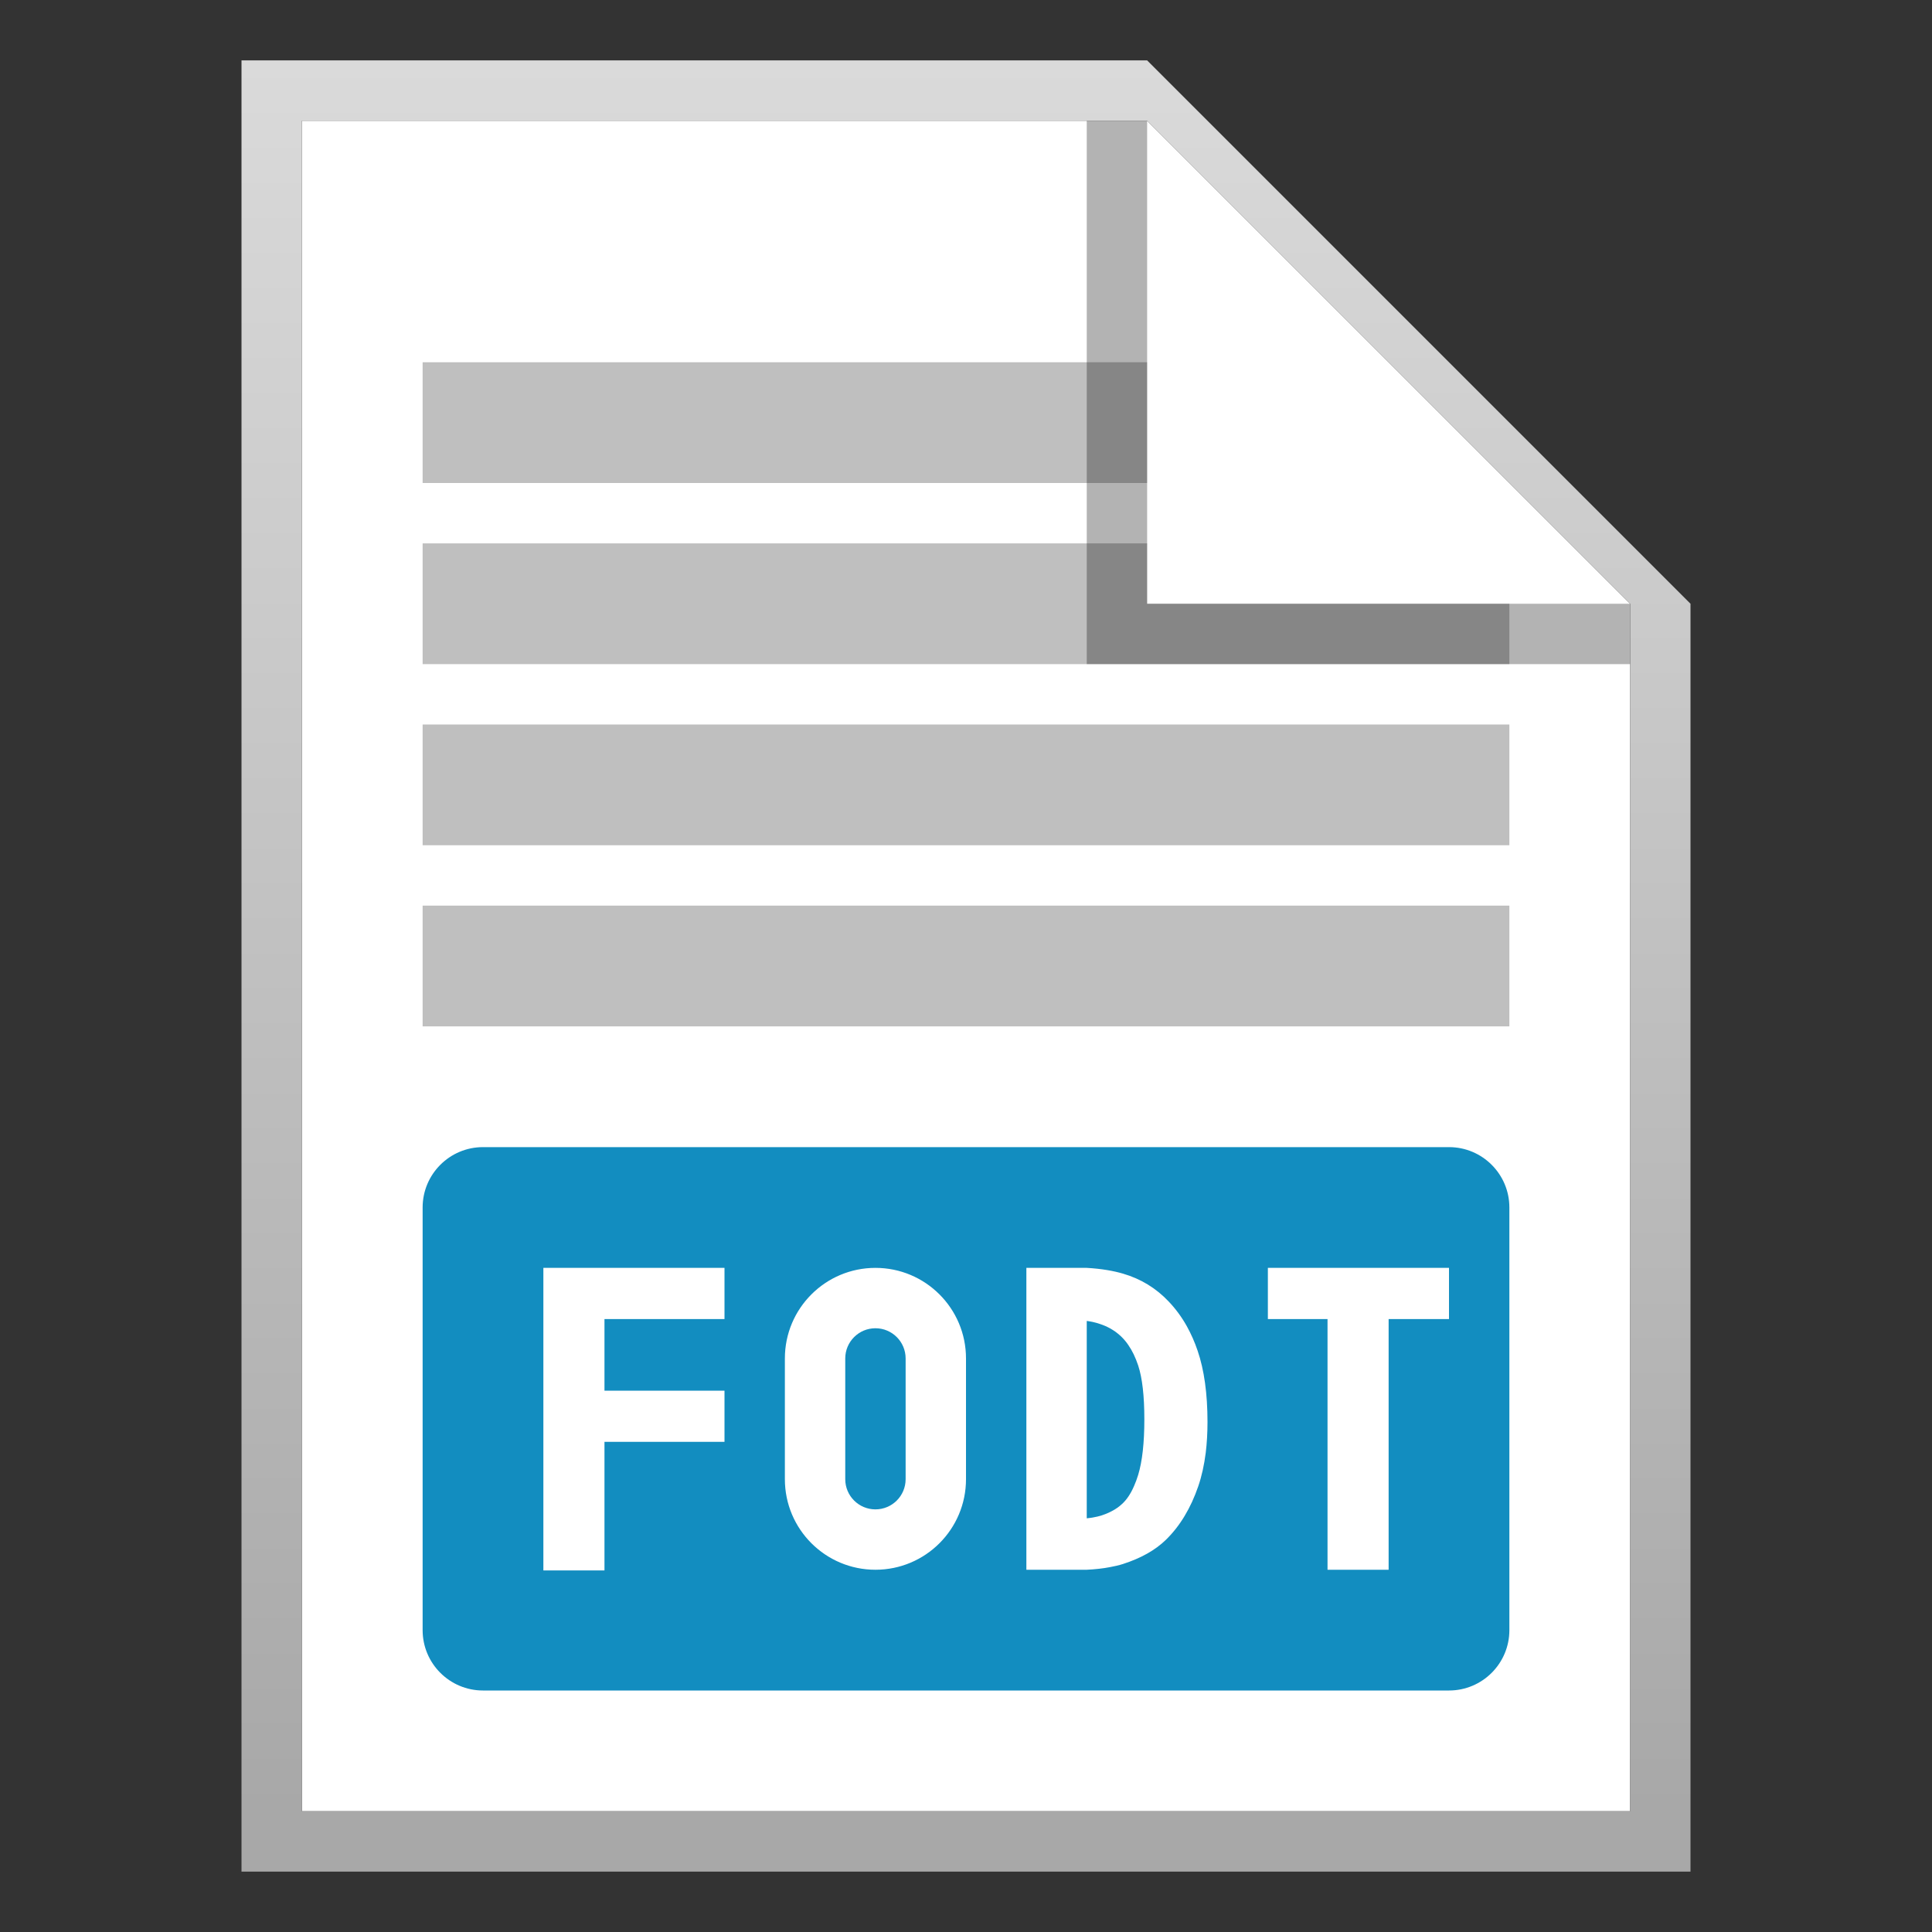
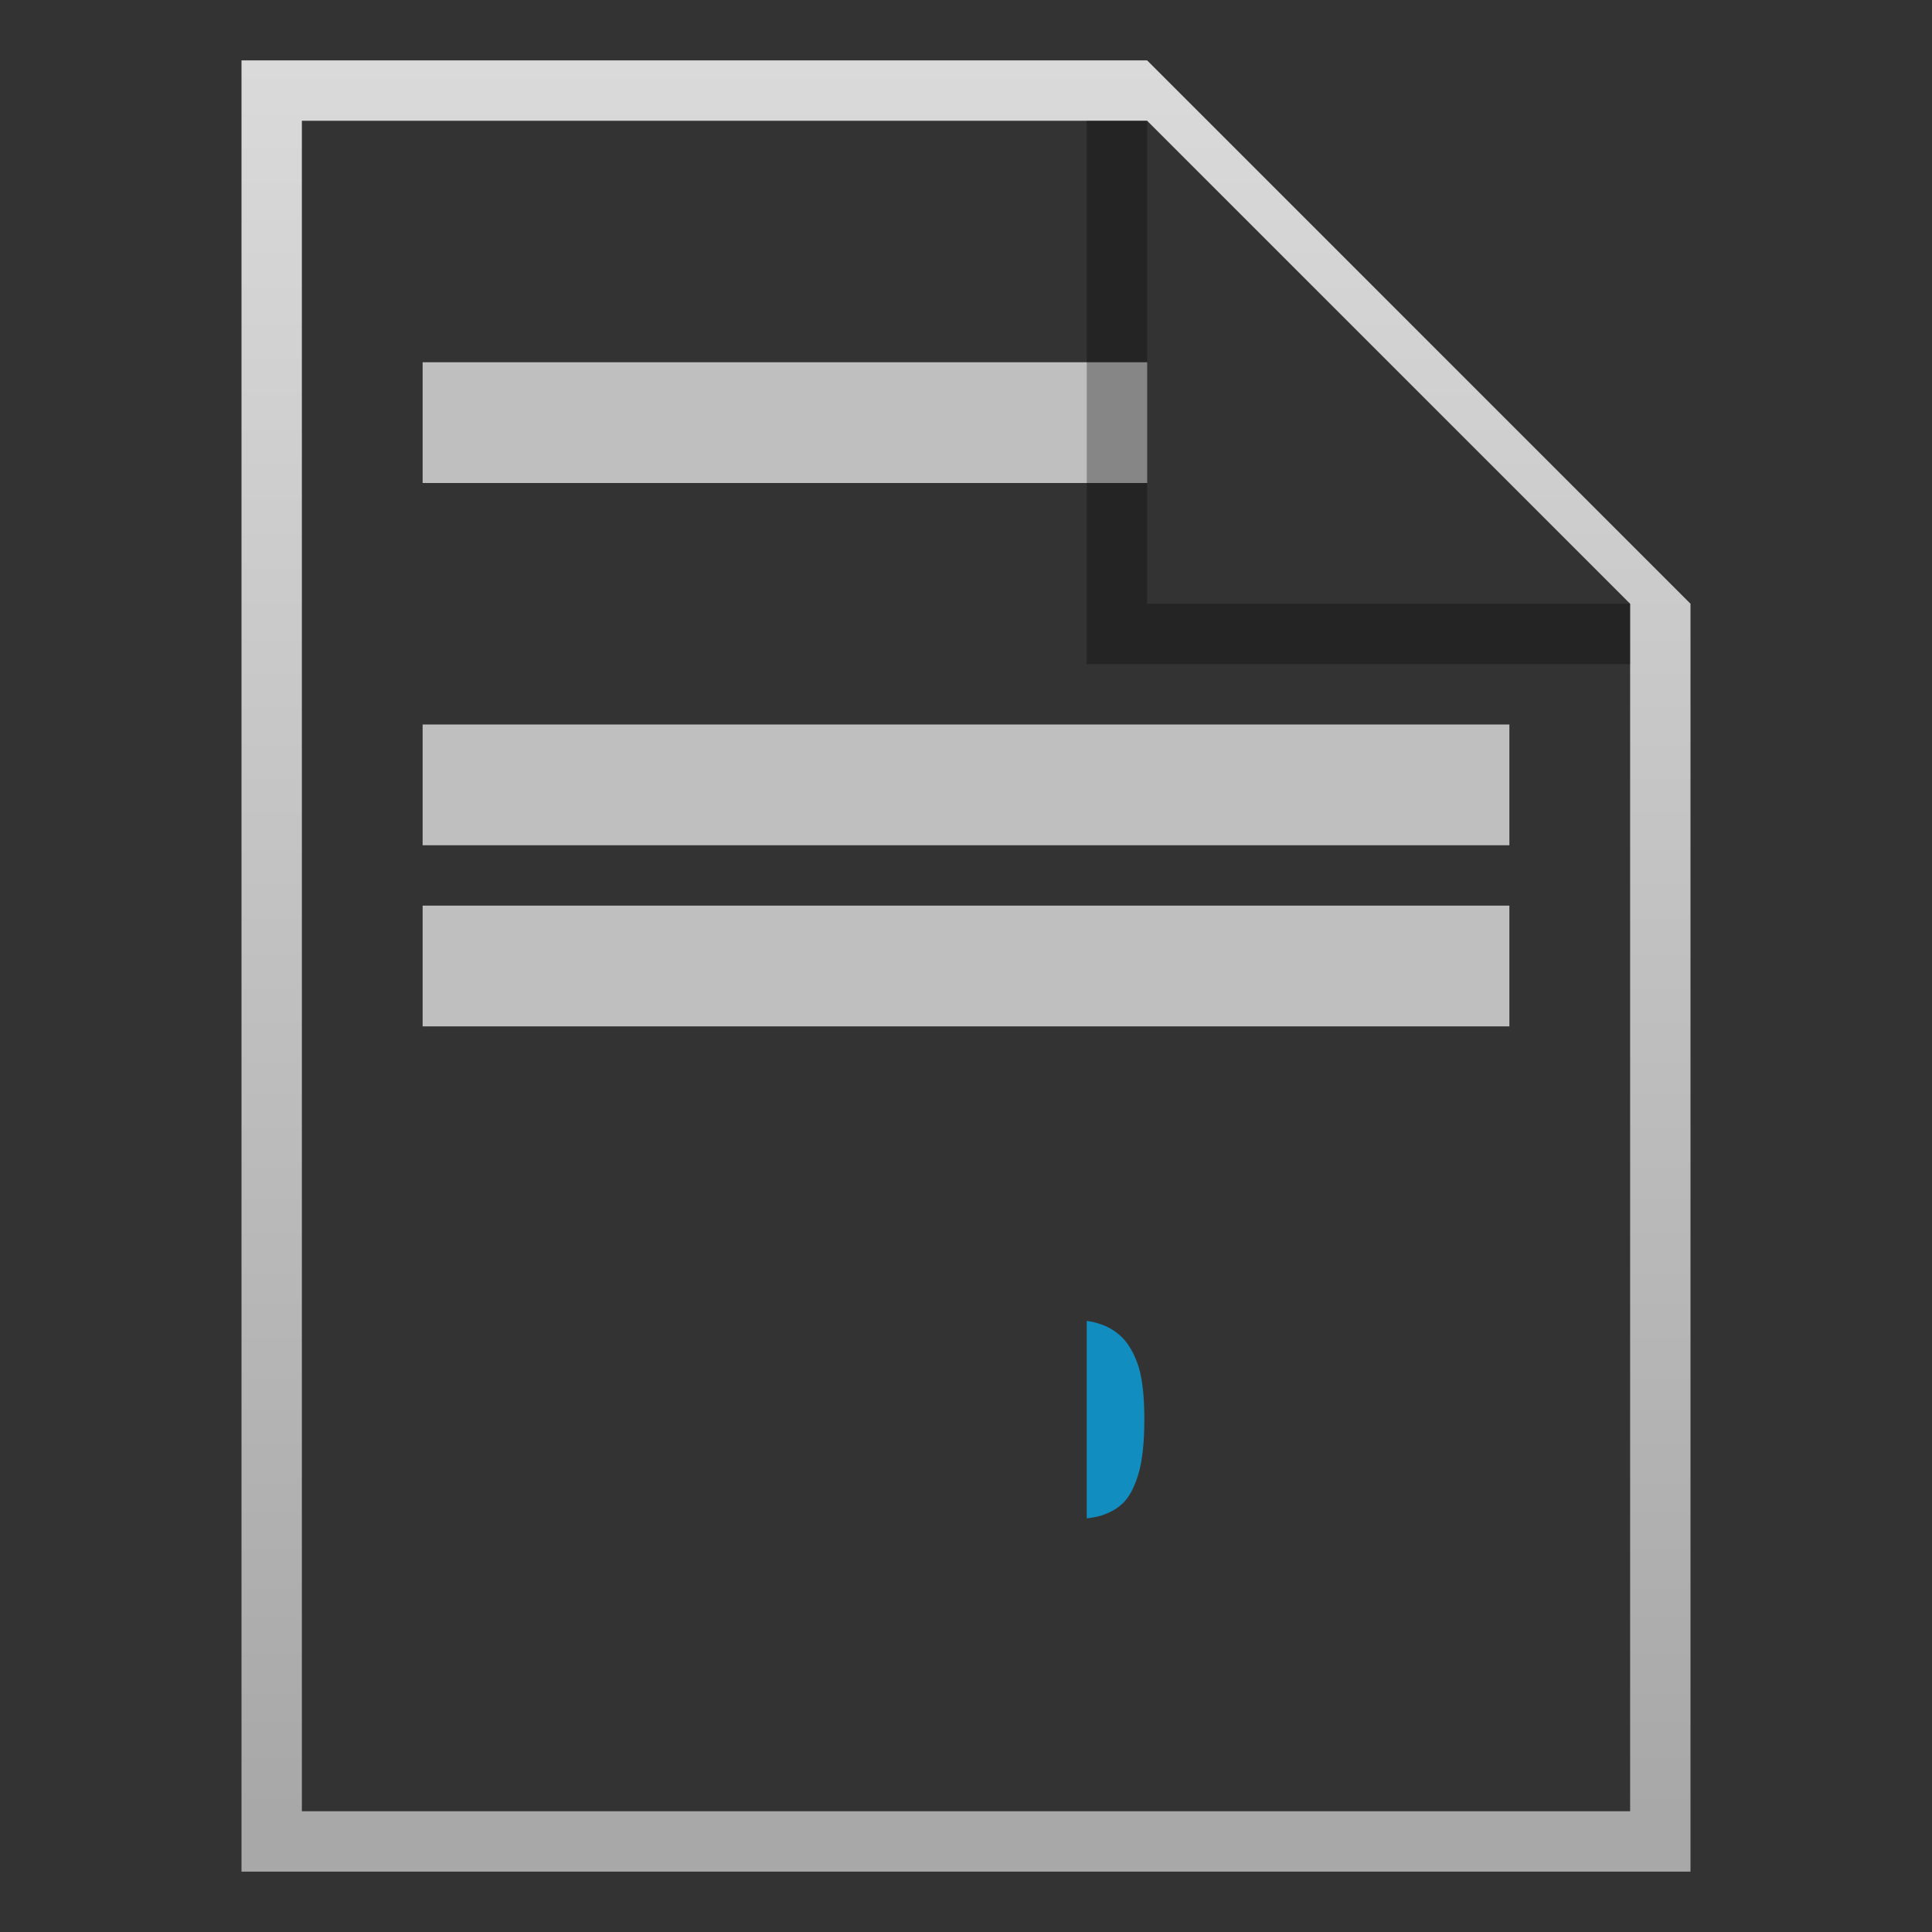
<svg xmlns="http://www.w3.org/2000/svg" width="32" height="32" viewBox="0 0 32 32" fill="none">
  <rect x="0" y="0" width="32" height="32" fill="#333333" stroke="none" />
-   <path d="M5 2H19L27 10V30H5V2Z" fill="white" />
  <path fill-rule="evenodd" clip-rule="evenodd" d="M5 30H27V10L19 2H5V30ZM19 1H4V31H28V10L19 1Z" fill="url(#paint0_linear)" />
  <path d="M18 21.879V25.148C18.034 25.145 18.065 25.14 18.094 25.136C18.125 25.131 18.153 25.125 18.178 25.119C18.267 25.097 18.347 25.066 18.419 25.027C18.48 24.995 18.536 24.956 18.585 24.91C18.661 24.841 18.728 24.742 18.784 24.612C18.809 24.557 18.831 24.495 18.852 24.428C18.92 24.203 18.954 23.896 18.954 23.509C18.954 23.122 18.92 22.824 18.852 22.617C18.808 22.485 18.754 22.372 18.688 22.277C18.651 22.222 18.609 22.174 18.564 22.131C18.535 22.104 18.503 22.078 18.47 22.054C18.444 22.036 18.416 22.019 18.387 22.002C18.334 21.973 18.277 21.948 18.215 21.928C18.177 21.915 18.137 21.904 18.096 21.895C18.078 21.892 18.058 21.888 18.036 21.884L18 21.879Z" fill="#128DC0" />
-   <path d="M15 22.5V24.5C15 24.776 14.776 25 14.5 25C14.224 25 14 24.776 14 24.5V22.5C14 22.224 14.224 22 14.5 22C14.776 22 15 22.224 15 22.5Z" fill="#128DC0" />
-   <path fill-rule="evenodd" clip-rule="evenodd" d="M7 20C7 19.448 7.448 19 8 19H24C24.552 19 25 19.448 25 20V27C25 27.552 24.552 28 24 28H8C7.448 28 7 27.552 7 27V20ZM21 21.848H21.988V26H23V21.848H24V21H21V21.848ZM9 21H12V21.848H10.012V23.034H12V23.881H10.012V26.011H9V21ZM17 21V26H18C18.141 25.993 18.268 25.979 18.382 25.957C18.46 25.943 18.533 25.926 18.599 25.905C18.897 25.809 19.134 25.676 19.31 25.505C19.427 25.391 19.531 25.259 19.621 25.109C19.709 24.963 19.784 24.8 19.846 24.62C19.904 24.452 19.945 24.265 19.971 24.061C19.99 23.902 20 23.733 20 23.553C20 23.084 19.945 22.689 19.836 22.371C19.787 22.226 19.727 22.092 19.658 21.967C19.573 21.815 19.473 21.679 19.357 21.557C19.148 21.336 18.896 21.182 18.602 21.096C18.45 21.051 18.249 21.014 18 21H17ZM13 22.5C13 21.671 13.672 21 14.5 21C15.328 21 16 21.671 16 22.5V24.5C16 25.329 15.328 26 14.5 26C13.672 26 13 25.329 13 24.5V22.5Z" fill="#128DC0" />
  <path d="M7 6H19V8H7V6Z" fill="#BFBFBF" />
-   <path d="M7 9H19V10H25V11H7V9Z" fill="#BFBFBF" />
  <path d="M7 12H25V14H7V12Z" fill="#BFBFBF" />
  <path d="M7 15H25V17H7V15Z" fill="#BFBFBF" />
  <path opacity="0.3" d="M18 11V2H19V10H27V11H18Z" fill="black" />
  <defs>
    <linearGradient id="paint0_linear" x1="16" y1="30" x2="16" y2="1" gradientUnits="userSpaceOnUse">
      <stop stop-color="#A8A8A8" />
      <stop offset="1" stop-color="#DADADA" />
    </linearGradient>
  </defs>
</svg>